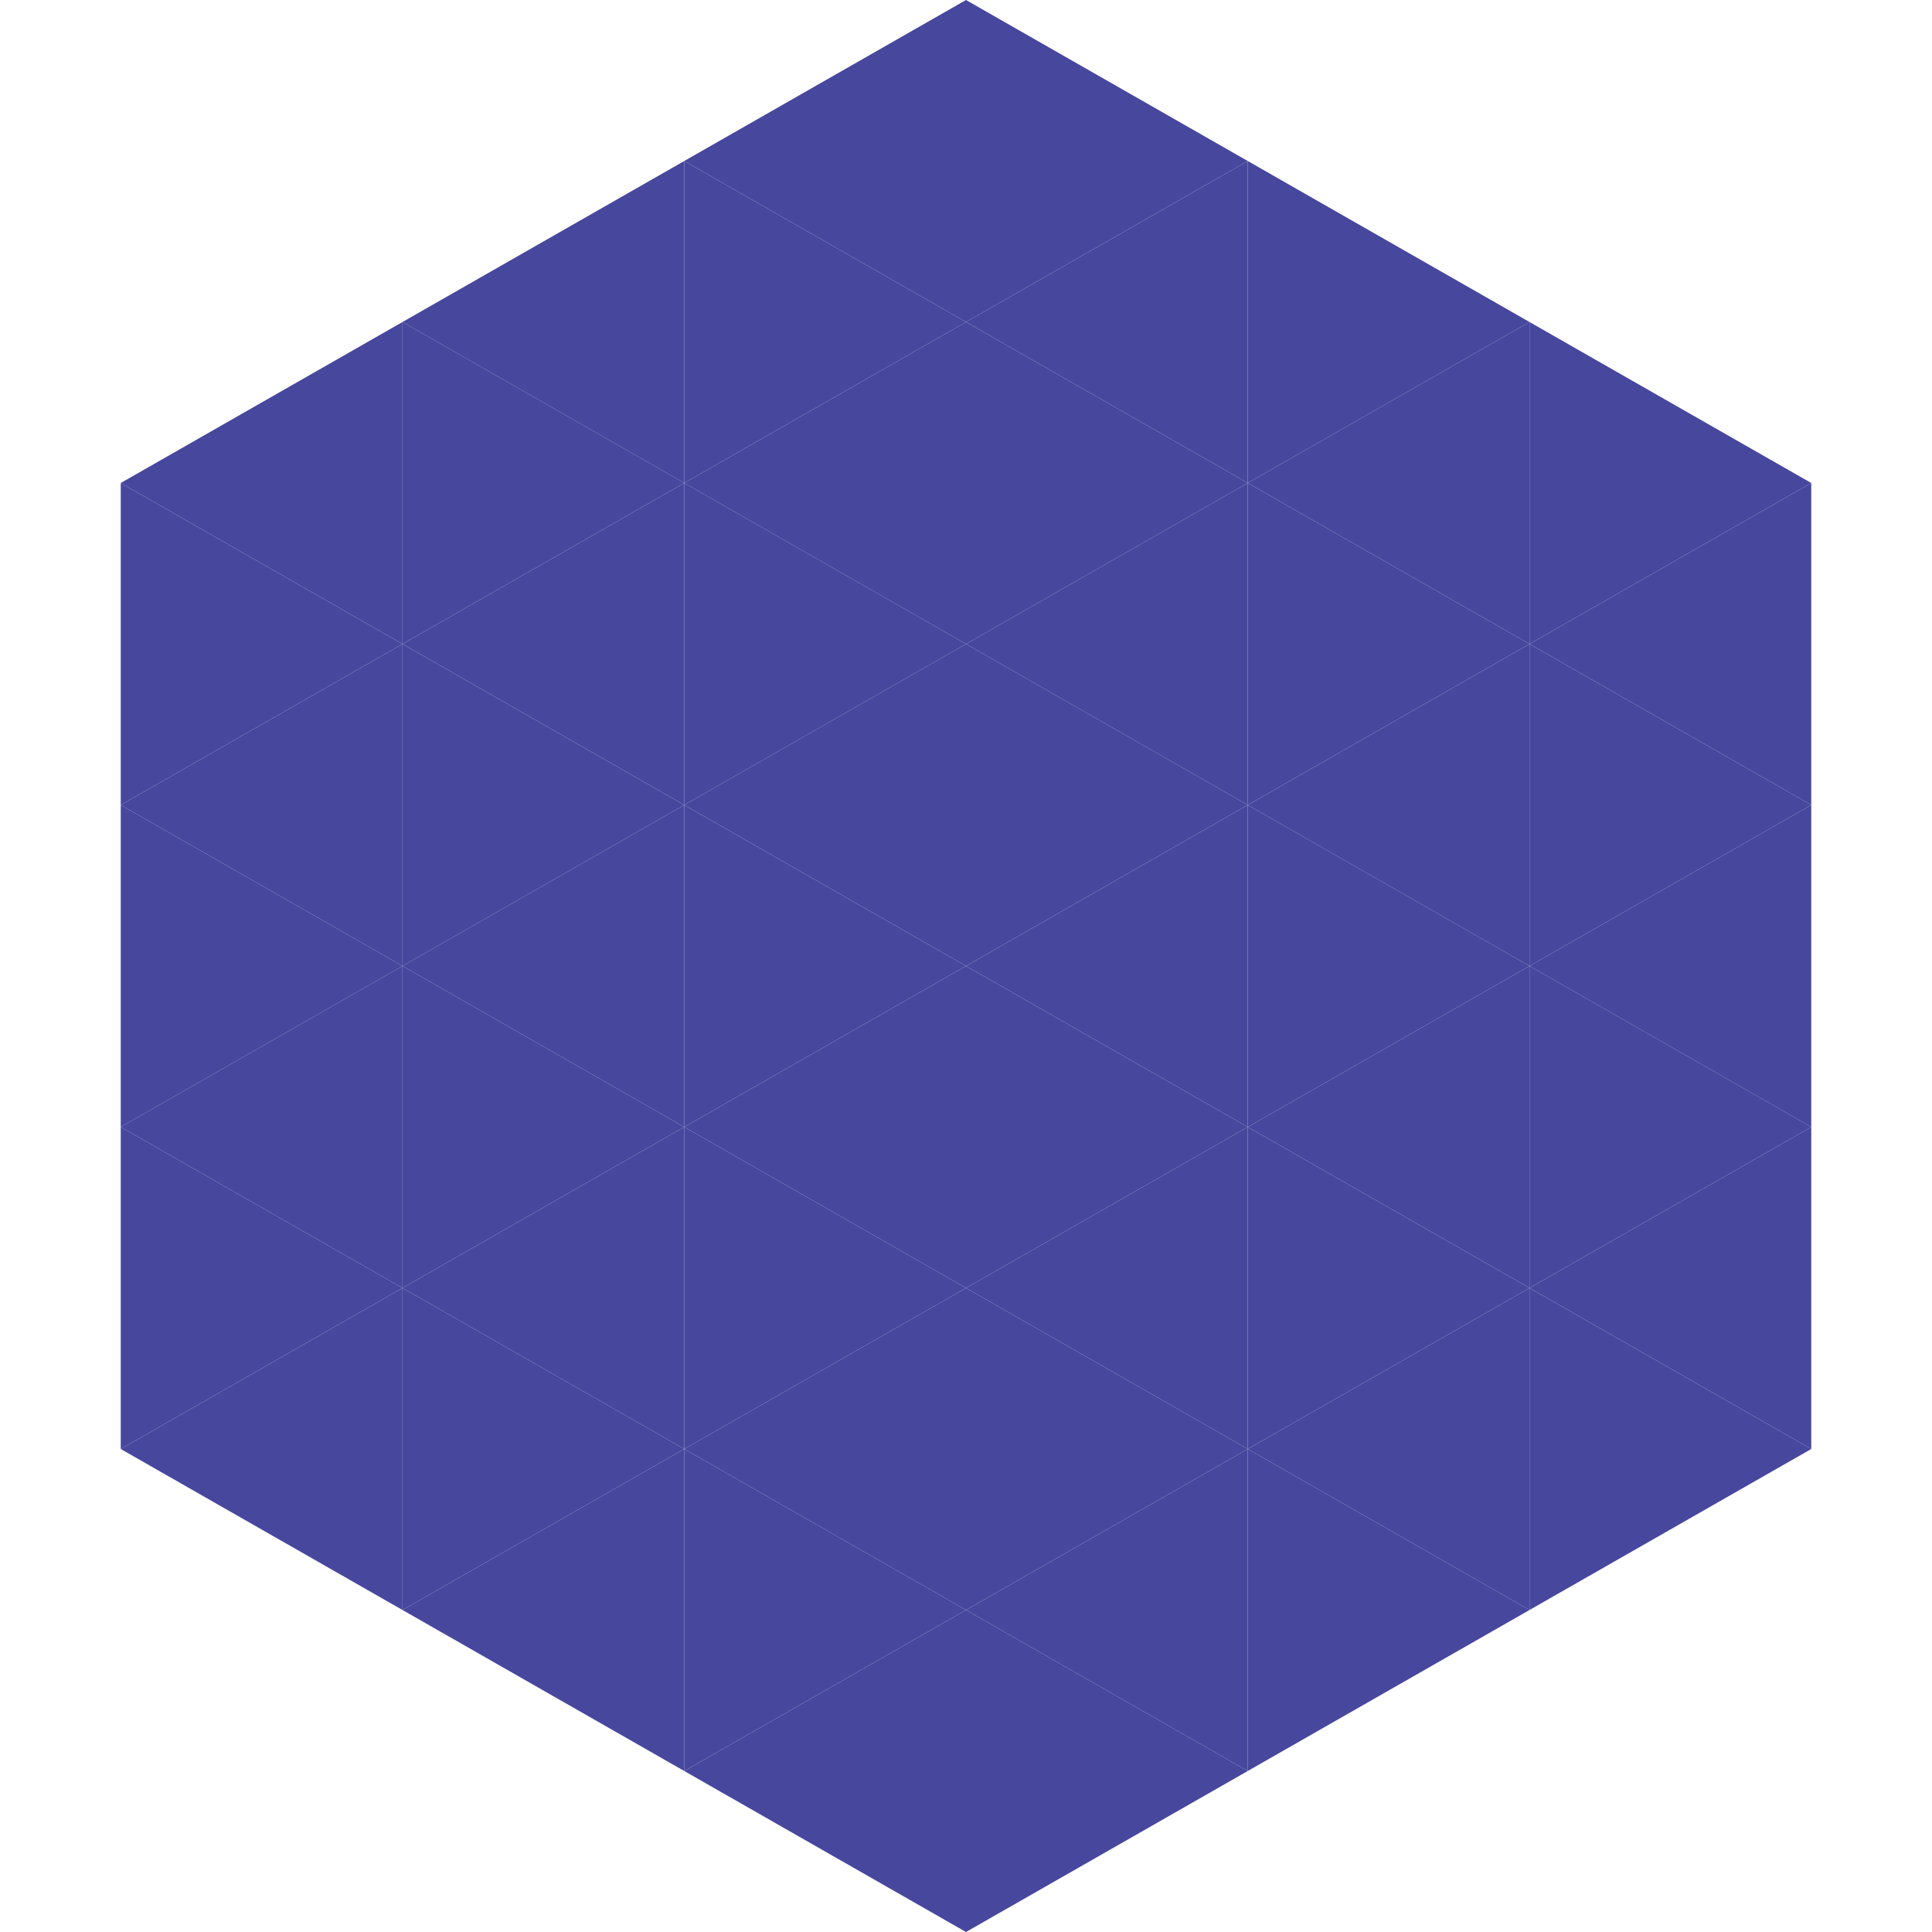
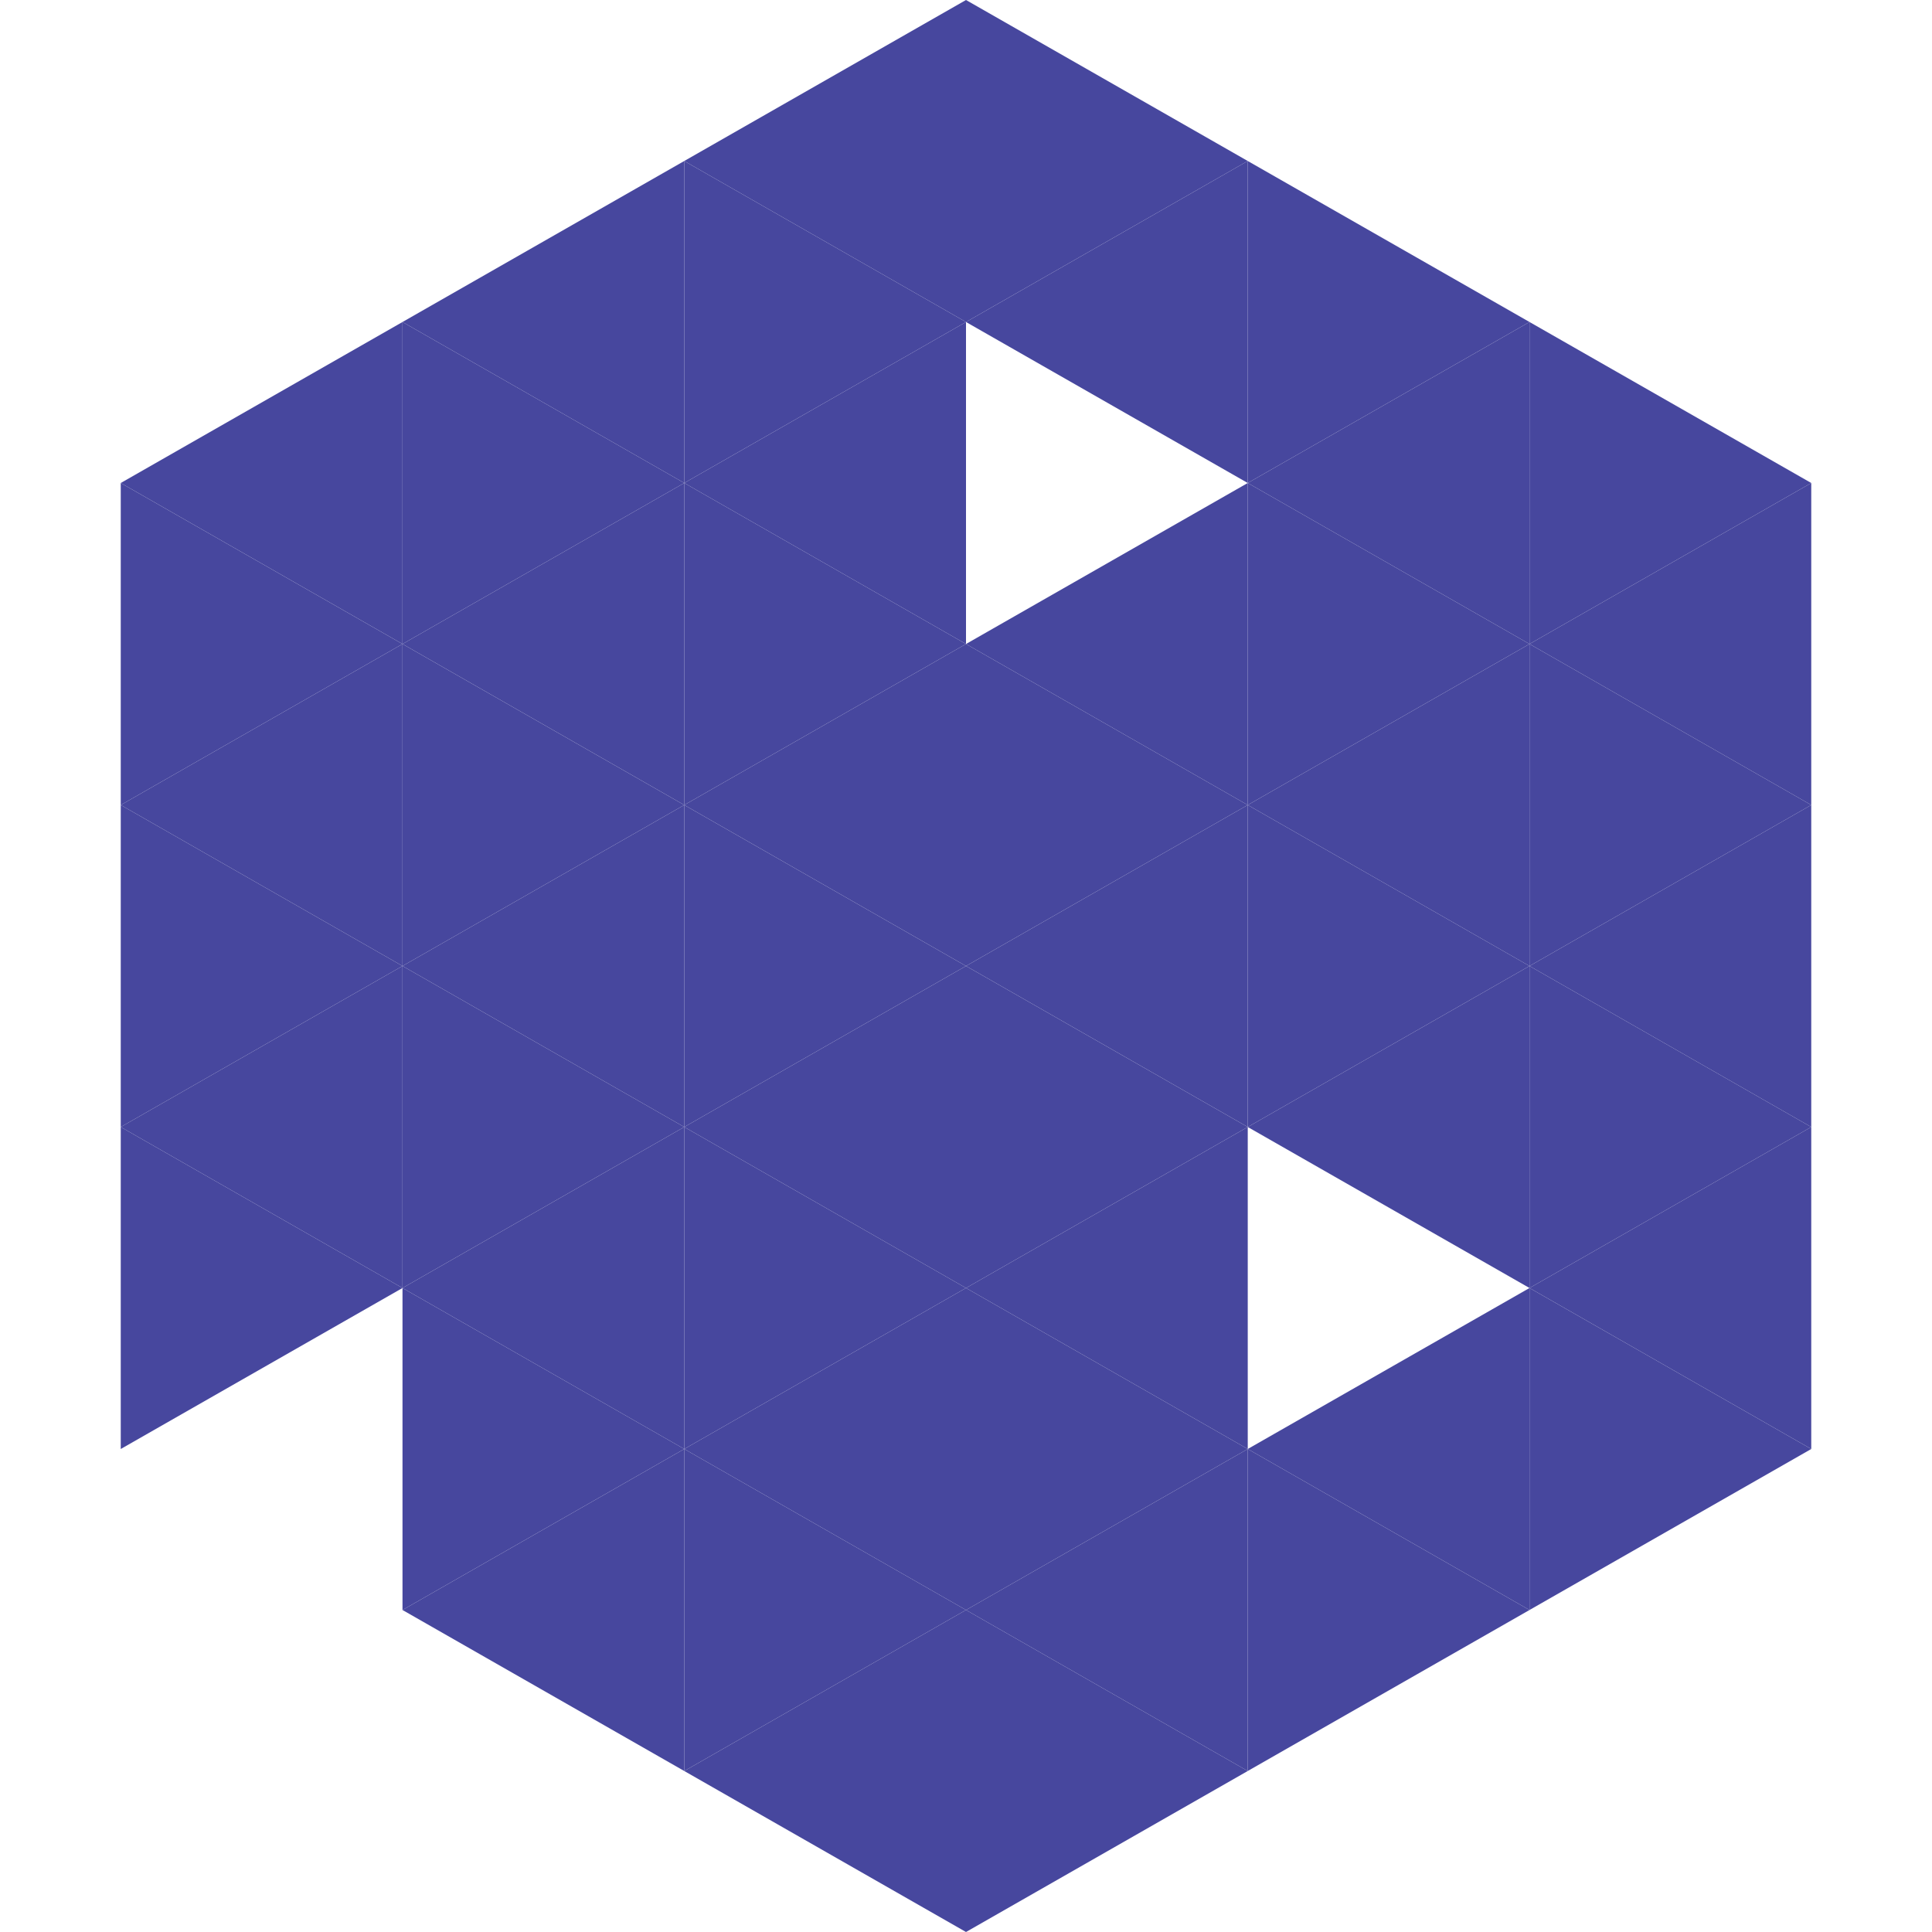
<svg xmlns="http://www.w3.org/2000/svg" width="240" height="240">
  <polygon points="50,40 15,60 50,80" style="fill:rgb(71,71,158)" />
  <polygon points="190,40 225,60 190,80" style="fill:rgb(71,71,158)" />
  <polygon points="15,60 50,80 15,100" style="fill:rgb(71,71,158)" />
  <polygon points="225,60 190,80 225,100" style="fill:rgb(71,71,158)" />
  <polygon points="50,80 15,100 50,120" style="fill:rgb(71,71,158)" />
  <polygon points="190,80 225,100 190,120" style="fill:rgb(71,71,158)" />
  <polygon points="15,100 50,120 15,140" style="fill:rgb(71,71,158)" />
  <polygon points="225,100 190,120 225,140" style="fill:rgb(71,71,158)" />
  <polygon points="50,120 15,140 50,160" style="fill:rgb(71,71,158)" />
  <polygon points="190,120 225,140 190,160" style="fill:rgb(71,71,158)" />
  <polygon points="15,140 50,160 15,180" style="fill:rgb(71,71,158)" />
  <polygon points="225,140 190,160 225,180" style="fill:rgb(71,71,158)" />
-   <polygon points="50,160 15,180 50,200" style="fill:rgb(71,71,158)" />
  <polygon points="190,160 225,180 190,200" style="fill:rgb(71,71,158)" />
  <polygon points="15,180 50,200 15,220" style="fill:rgb(255,255,255); fill-opacity:0" />
-   <polygon points="225,180 190,200 225,220" style="fill:rgb(255,255,255); fill-opacity:0" />
  <polygon points="50,0 85,20 50,40" style="fill:rgb(255,255,255); fill-opacity:0" />
  <polygon points="190,0 155,20 190,40" style="fill:rgb(255,255,255); fill-opacity:0" />
  <polygon points="85,20 50,40 85,60" style="fill:rgb(71,71,158)" />
  <polygon points="155,20 190,40 155,60" style="fill:rgb(71,71,158)" />
  <polygon points="50,40 85,60 50,80" style="fill:rgb(71,71,158)" />
  <polygon points="190,40 155,60 190,80" style="fill:rgb(71,71,158)" />
  <polygon points="85,60 50,80 85,100" style="fill:rgb(71,71,158)" />
  <polygon points="155,60 190,80 155,100" style="fill:rgb(71,71,158)" />
  <polygon points="50,80 85,100 50,120" style="fill:rgb(71,71,158)" />
  <polygon points="190,80 155,100 190,120" style="fill:rgb(71,71,158)" />
  <polygon points="85,100 50,120 85,140" style="fill:rgb(71,71,158)" />
  <polygon points="155,100 190,120 155,140" style="fill:rgb(71,71,158)" />
  <polygon points="50,120 85,140 50,160" style="fill:rgb(71,71,158)" />
  <polygon points="190,120 155,140 190,160" style="fill:rgb(71,71,158)" />
  <polygon points="85,140 50,160 85,180" style="fill:rgb(71,71,158)" />
-   <polygon points="155,140 190,160 155,180" style="fill:rgb(71,71,158)" />
  <polygon points="50,160 85,180 50,200" style="fill:rgb(71,71,158)" />
  <polygon points="190,160 155,180 190,200" style="fill:rgb(71,71,158)" />
  <polygon points="85,180 50,200 85,220" style="fill:rgb(71,71,158)" />
  <polygon points="155,180 190,200 155,220" style="fill:rgb(71,71,158)" />
  <polygon points="120,0 85,20 120,40" style="fill:rgb(71,71,158)" />
  <polygon points="120,0 155,20 120,40" style="fill:rgb(71,71,158)" />
  <polygon points="85,20 120,40 85,60" style="fill:rgb(71,71,158)" />
  <polygon points="155,20 120,40 155,60" style="fill:rgb(71,71,158)" />
  <polygon points="120,40 85,60 120,80" style="fill:rgb(71,71,158)" />
-   <polygon points="120,40 155,60 120,80" style="fill:rgb(71,71,158)" />
  <polygon points="85,60 120,80 85,100" style="fill:rgb(71,71,158)" />
  <polygon points="155,60 120,80 155,100" style="fill:rgb(71,71,158)" />
  <polygon points="120,80 85,100 120,120" style="fill:rgb(71,71,158)" />
  <polygon points="120,80 155,100 120,120" style="fill:rgb(71,71,158)" />
  <polygon points="85,100 120,120 85,140" style="fill:rgb(71,71,158)" />
  <polygon points="155,100 120,120 155,140" style="fill:rgb(71,71,158)" />
  <polygon points="120,120 85,140 120,160" style="fill:rgb(71,71,158)" />
  <polygon points="120,120 155,140 120,160" style="fill:rgb(71,71,158)" />
  <polygon points="85,140 120,160 85,180" style="fill:rgb(71,71,158)" />
  <polygon points="155,140 120,160 155,180" style="fill:rgb(71,71,158)" />
  <polygon points="120,160 85,180 120,200" style="fill:rgb(71,71,158)" />
  <polygon points="120,160 155,180 120,200" style="fill:rgb(71,71,158)" />
  <polygon points="85,180 120,200 85,220" style="fill:rgb(71,71,158)" />
  <polygon points="155,180 120,200 155,220" style="fill:rgb(71,71,158)" />
  <polygon points="120,200 85,220 120,240" style="fill:rgb(71,71,158)" />
  <polygon points="120,200 155,220 120,240" style="fill:rgb(71,71,158)" />
-   <polygon points="85,220 120,240 85,260" style="fill:rgb(255,255,255); fill-opacity:0" />
  <polygon points="155,220 120,240 155,260" style="fill:rgb(255,255,255); fill-opacity:0" />
</svg>